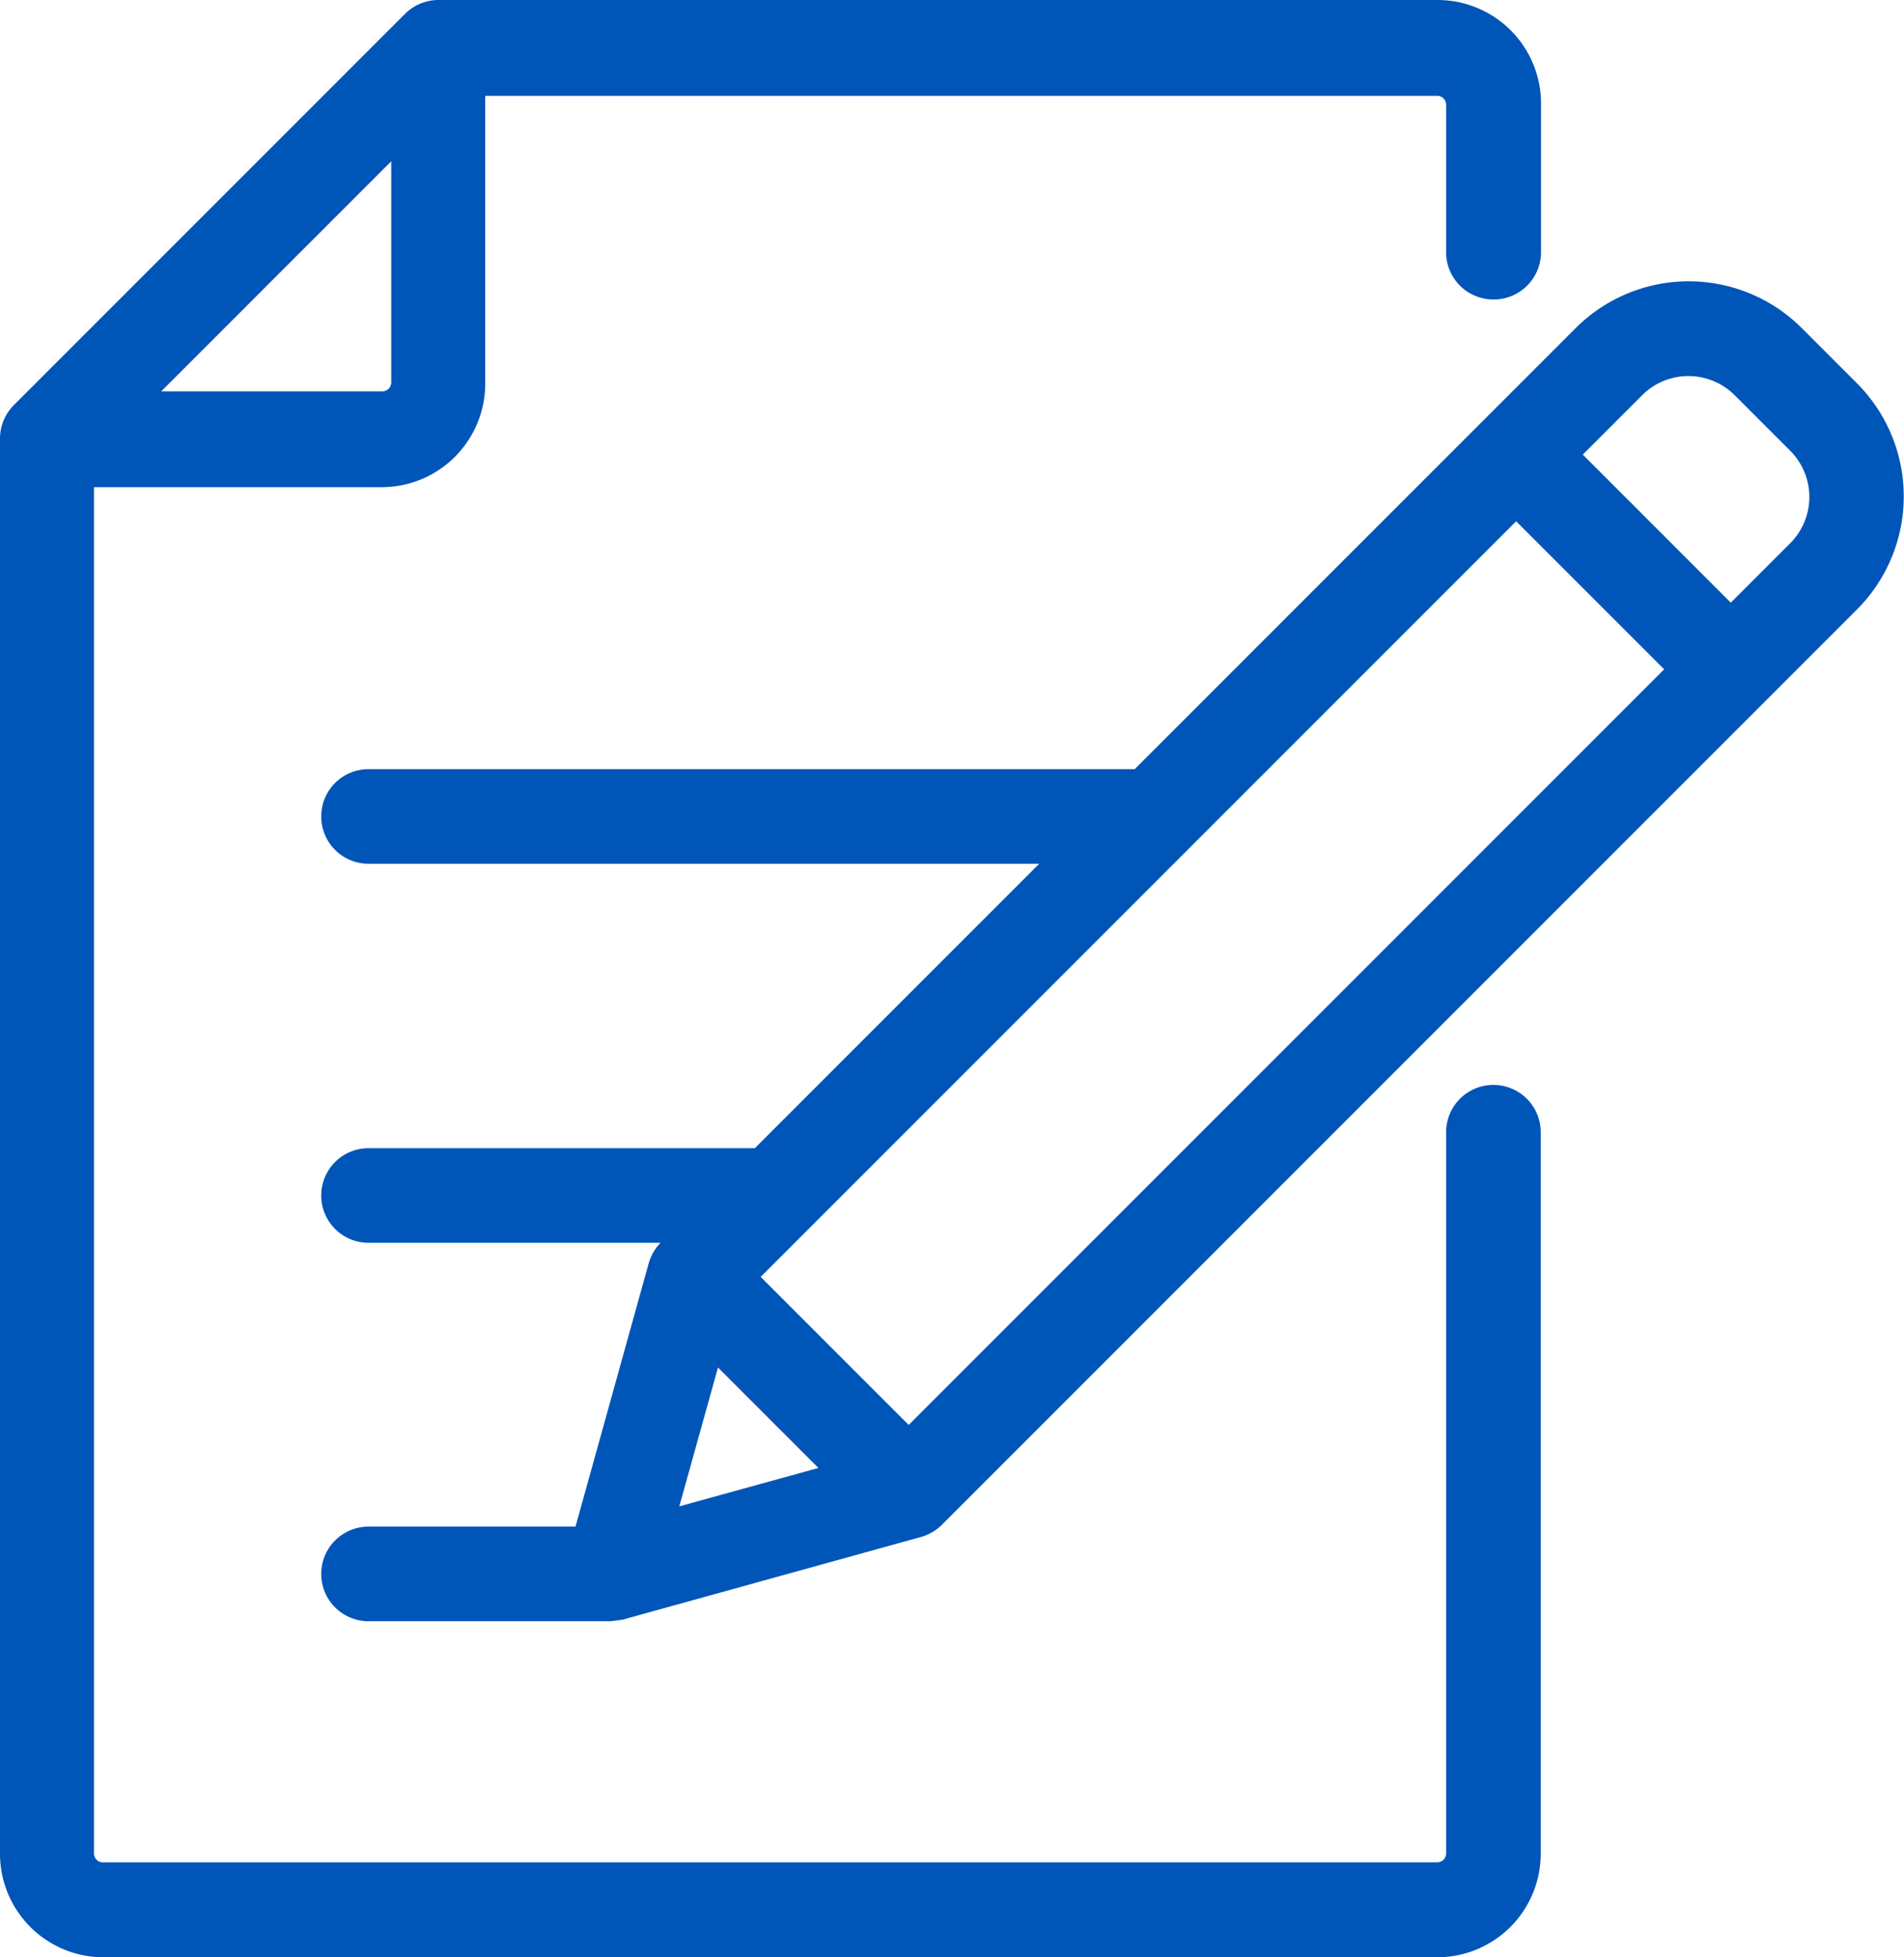
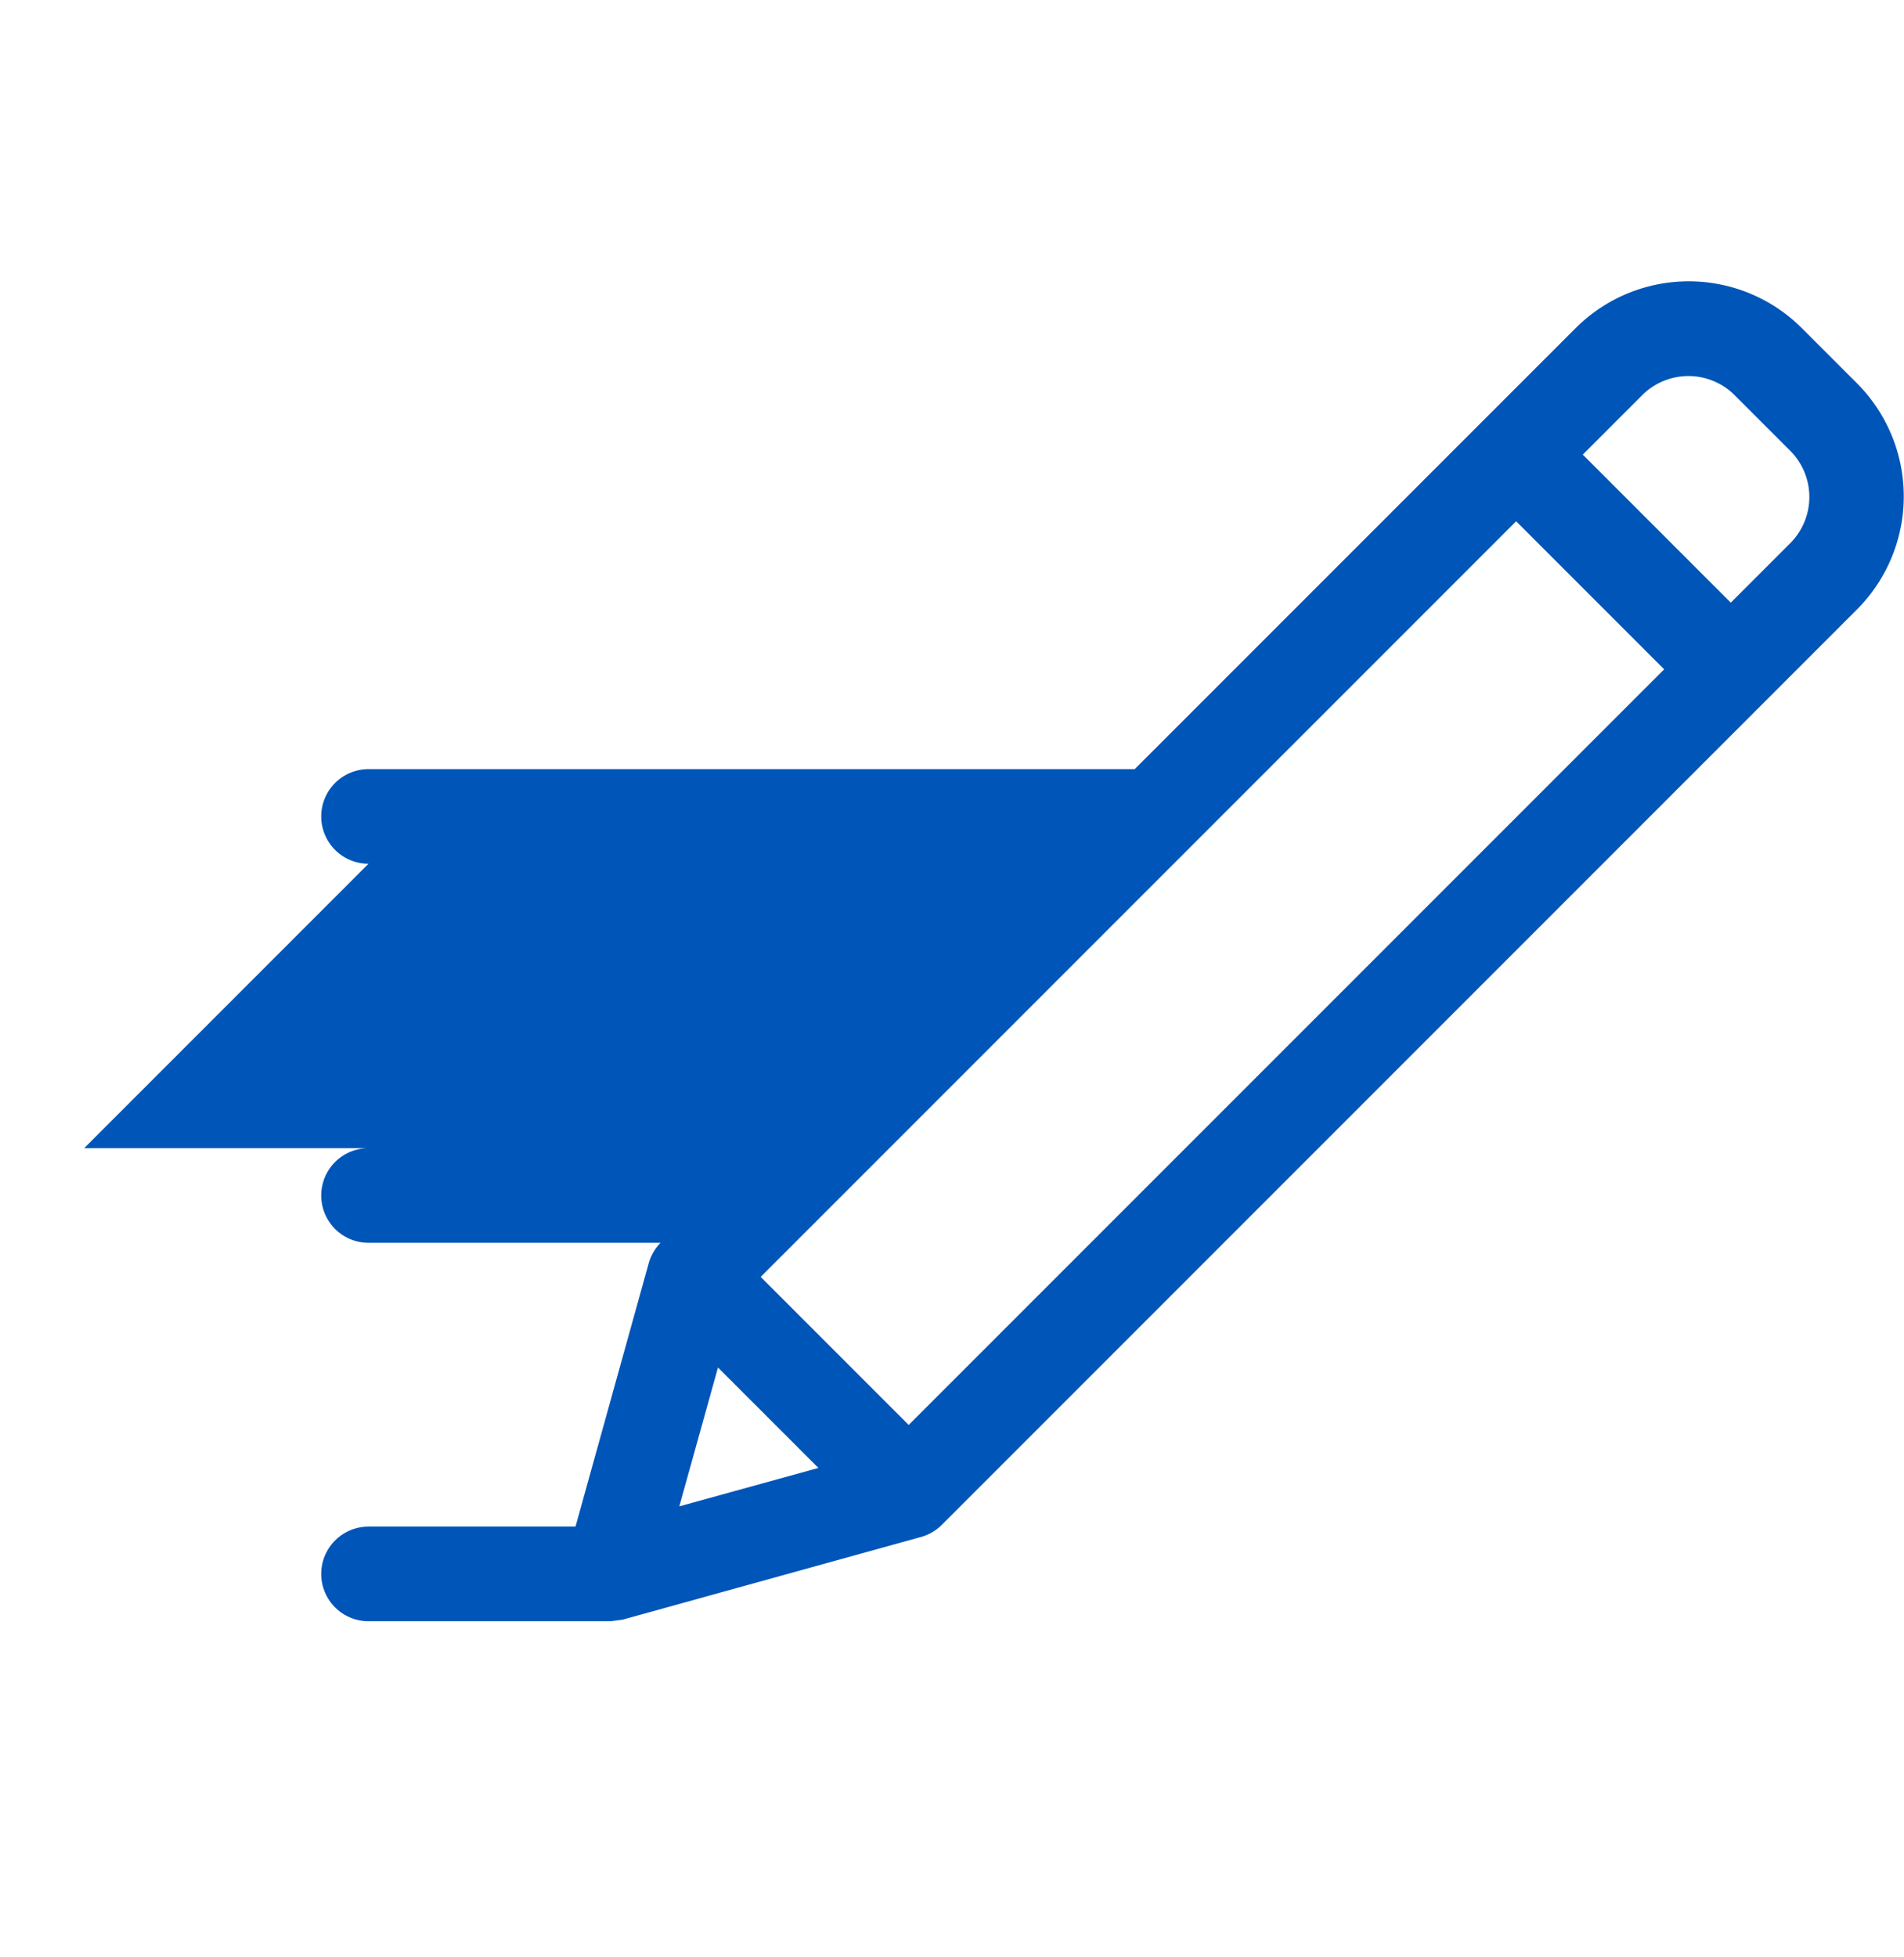
<svg xmlns="http://www.w3.org/2000/svg" id="Layer_1" data-name="Layer 1" viewBox="0 0 62 63.72">
  <defs>
    <style>.cls-1{fill:#0055b8;}</style>
  </defs>
-   <path class="cls-1" d="M-1009.36-363.11a1.54,1.54,0,0,0,1.54-1.54v-4.85a3.37,3.37,0,0,0-3.36-3.36h-32.54a1.54,1.54,0,0,0-1.09.45l-12.74,12.74a1.54,1.54,0,0,0-.45,1.09v46.08a3.37,3.37,0,0,0,3.36,3.36h43.45a3.37,3.37,0,0,0,3.36-3.36V-336a1.54,1.54,0,0,0-1.54-1.54,1.54,1.54,0,0,0-1.54,1.54v23.48a.29.29,0,0,1-.29.29h-43.45a.29.29,0,0,1-.29-.29V-357h9.38a3.37,3.37,0,0,0,3.36-3.36v-9.38h31a.29.29,0,0,1,.29.29v4.85A1.54,1.54,0,0,0-1009.36-363.11Zm-35.9,2.7a.29.29,0,0,1-.29.29h-7.2l7.49-7.49Z" transform="translate(1058 372.86)" />
-   <path class="cls-1" d="M-997.52-360.37l-1.81-1.81a5.21,5.21,0,0,0-7.36,0l-14.36,14.36H-1046a1.54,1.54,0,0,0-1.54,1.54,1.54,1.54,0,0,0,1.54,1.54h21.84l-9.26,9.26H-1046a1.54,1.54,0,0,0-1.54,1.54,1.54,1.54,0,0,0,1.54,1.54h9.51l0,0a1.54,1.54,0,0,0-.39.68l-2.38,8.56H-1046a1.54,1.54,0,0,0-1.54,1.54,1.54,1.54,0,0,0,1.54,1.54h7.88l.39-.05,9.71-2.69a1.54,1.54,0,0,0,.68-.39l29.8-29.8A5.21,5.21,0,0,0-997.52-360.37Zm-38.36,36.55,1.26-4.52,3.27,3.27Zm7.47-2.65-4.82-4.82,24.6-24.6,4.82,4.82Zm28.71-28.71-1.94,1.94-4.82-4.82,1.94-1.94a2.13,2.13,0,0,1,3,0l1.81,1.81A2.13,2.13,0,0,1-999.7-355.18Z" transform="translate(1058 372.86)" />
+   <path class="cls-1" d="M-997.52-360.37l-1.81-1.81a5.21,5.21,0,0,0-7.36,0l-14.36,14.36H-1046a1.54,1.54,0,0,0-1.54,1.54,1.54,1.54,0,0,0,1.54,1.54l-9.26,9.26H-1046a1.54,1.54,0,0,0-1.54,1.54,1.54,1.54,0,0,0,1.54,1.54h9.51l0,0a1.54,1.54,0,0,0-.39.68l-2.38,8.56H-1046a1.54,1.54,0,0,0-1.54,1.54,1.54,1.54,0,0,0,1.54,1.54h7.88l.39-.05,9.71-2.69a1.54,1.54,0,0,0,.68-.39l29.8-29.8A5.21,5.21,0,0,0-997.52-360.37Zm-38.36,36.55,1.26-4.52,3.27,3.27Zm7.47-2.65-4.82-4.82,24.6-24.6,4.82,4.82Zm28.71-28.71-1.94,1.94-4.82-4.82,1.94-1.94a2.13,2.13,0,0,1,3,0l1.81,1.81A2.13,2.13,0,0,1-999.7-355.18Z" transform="translate(1058 372.86)" />
</svg>